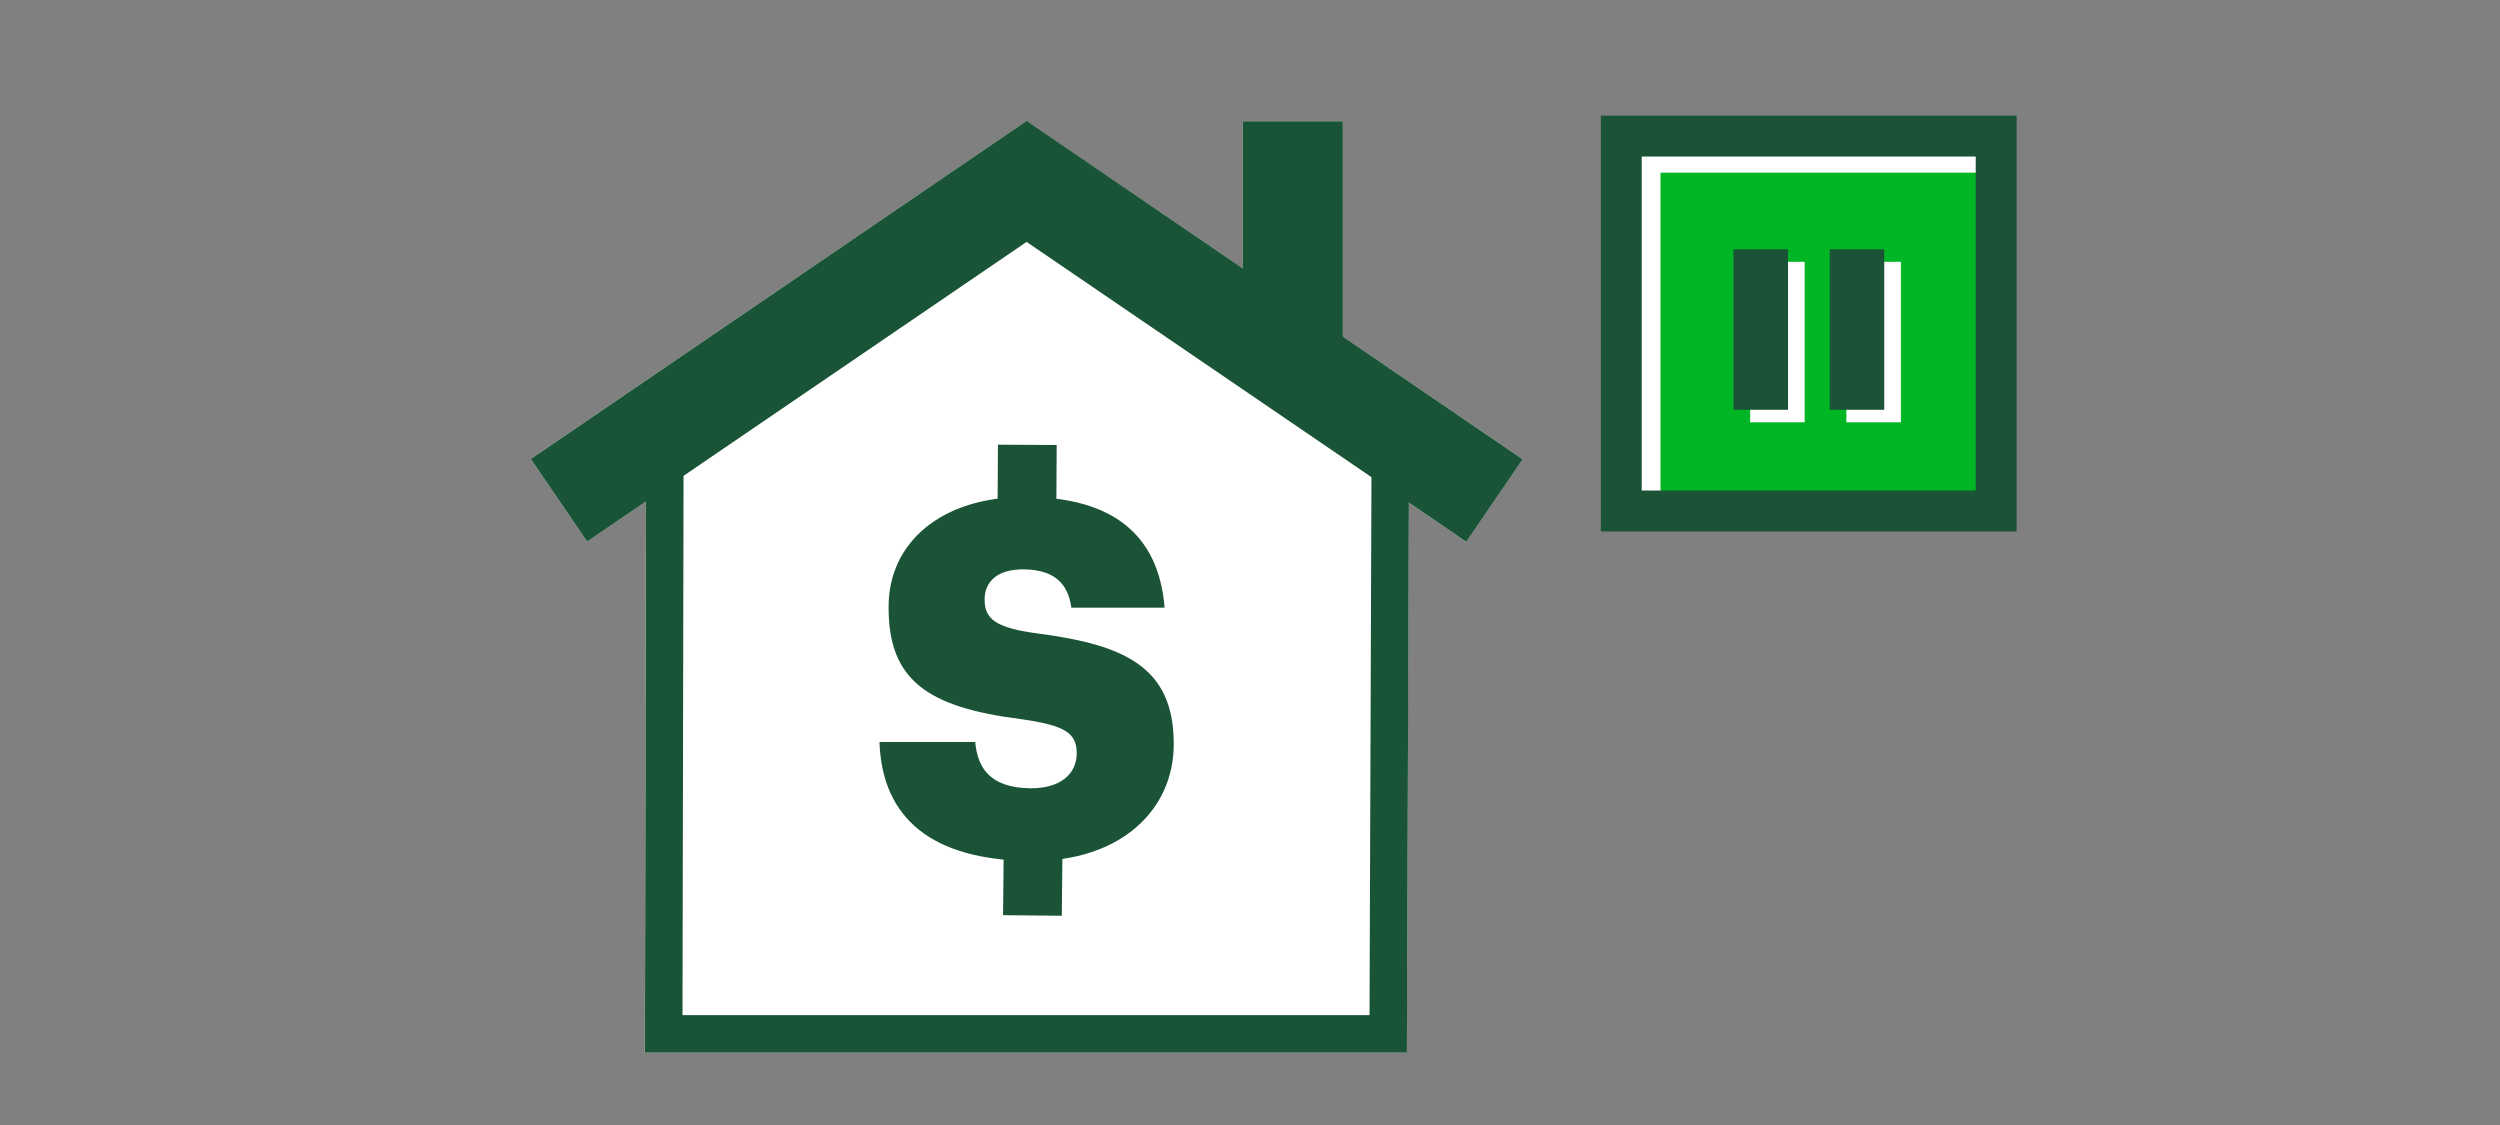
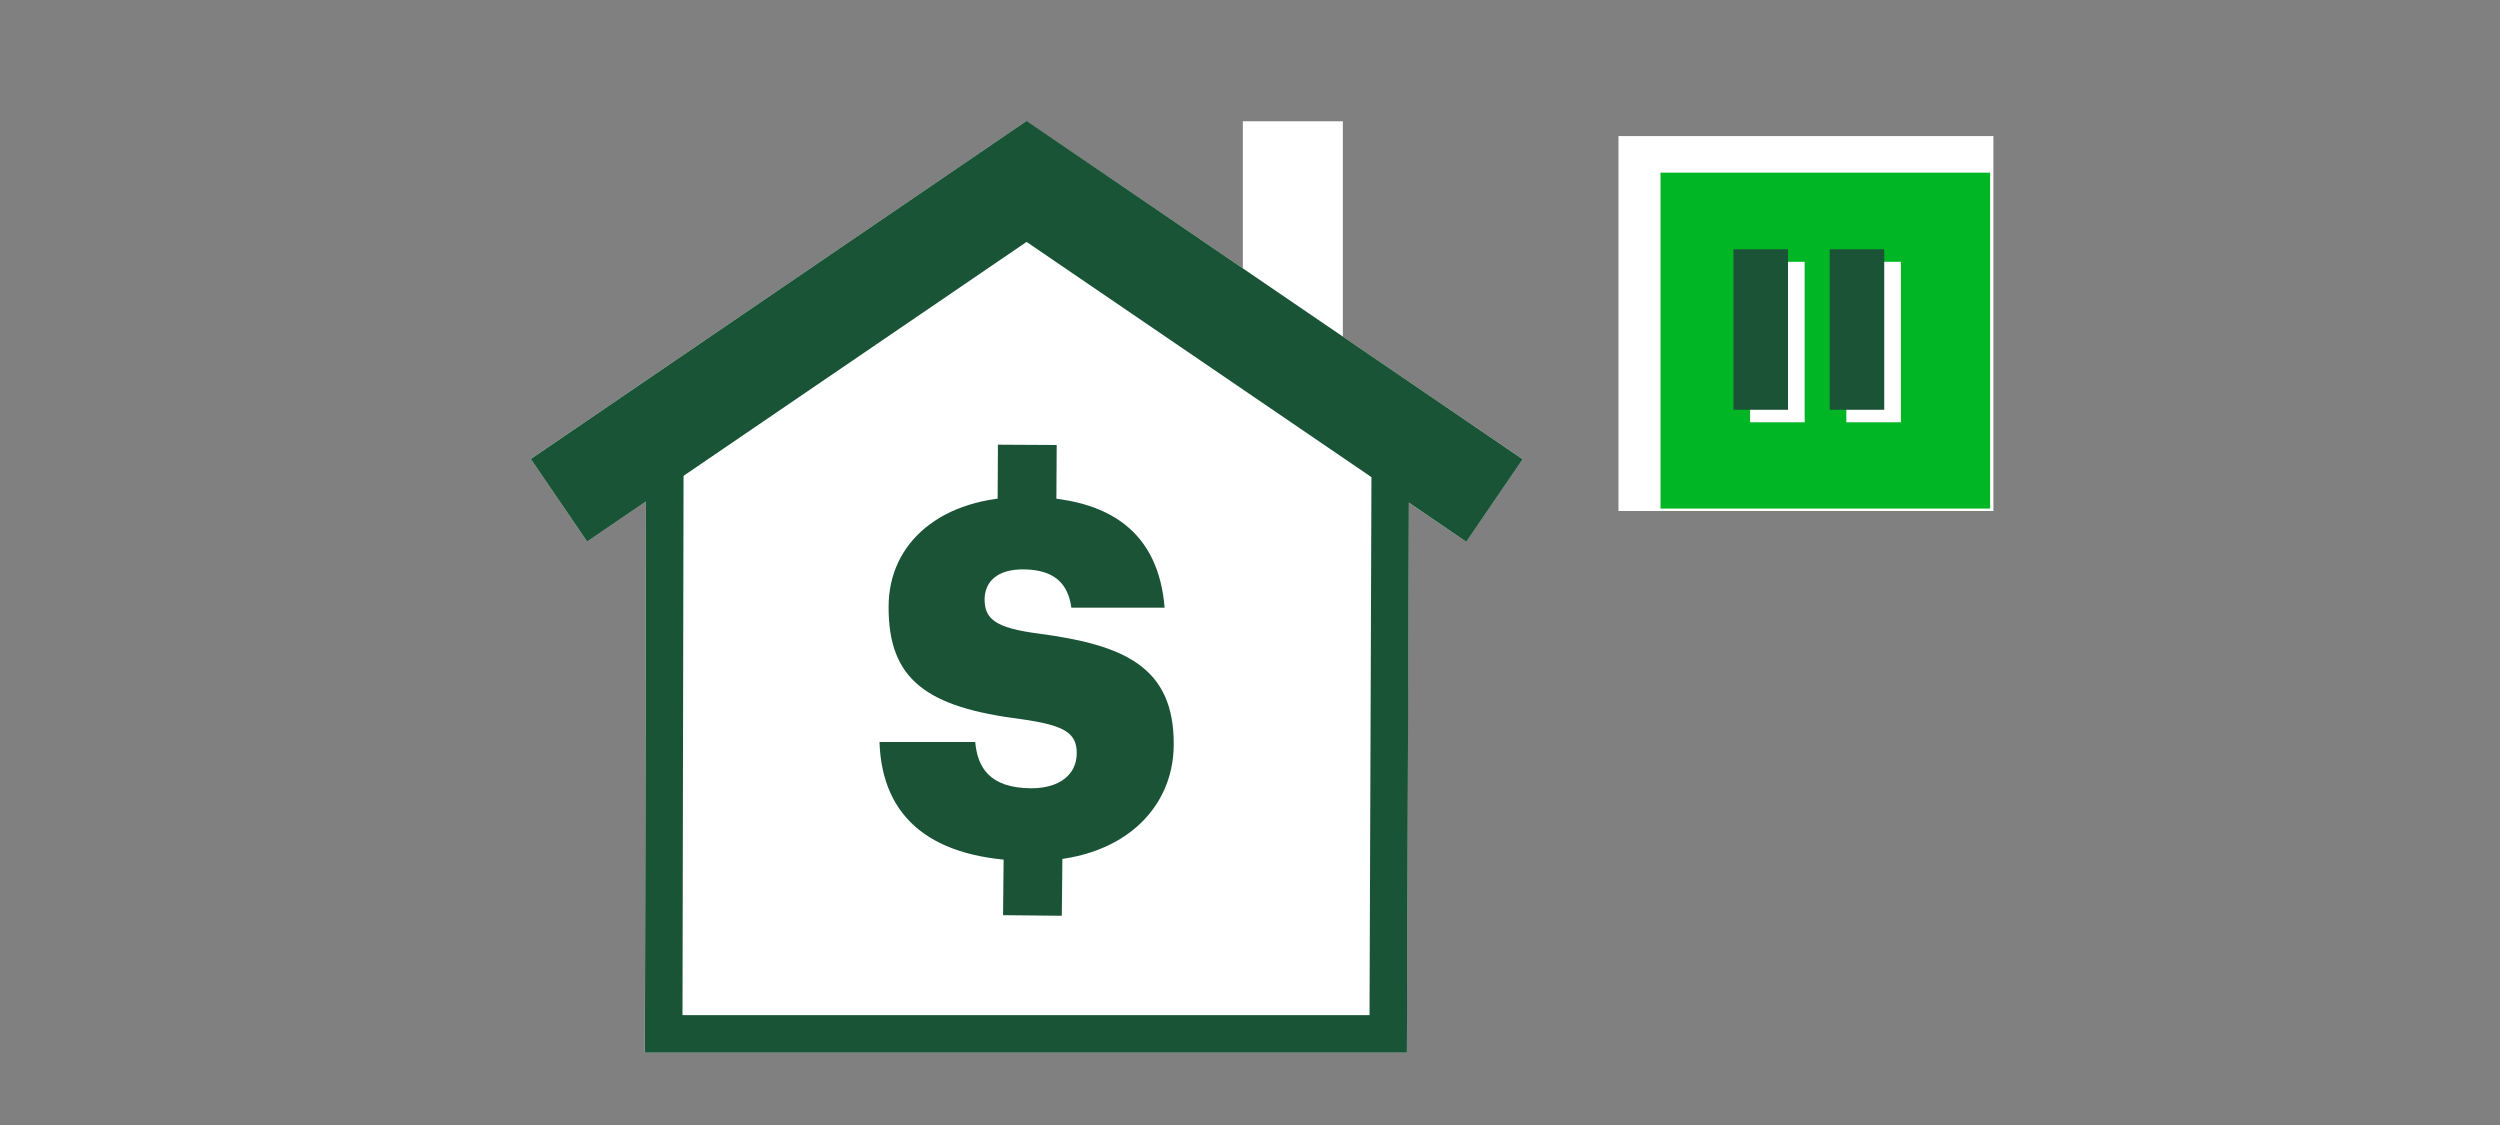
<svg xmlns="http://www.w3.org/2000/svg" viewBox="0 0 200 90">
  <rect x="0" y="0" width="200" height="90" fill="#808080" stroke="none" />
  <g id="FLT_ART_WORKS" data-name="FLT ART WORKS">
    <polygon points="121.807 36.732 117.297 43.342 112.697 40.212 112.547 84.212 51.587 84.212 51.677 40.112 46.967 43.322 42.467 36.712 82.117 9.682 99.427 21.472 99.427 9.702 107.427 9.702 107.427 26.932 121.807 36.732" style="fill: #fff" />
    <path d="M70.358,59.362h7.66c.18,2,1.12,3.68,4.47,3.7,2.33,0,3.64-1.13,3.65-2.79s-1-2.25-4.44-2.74c-7.54-.95-10.64-3.14-10.61-9,0-5.13,4.23-8.81,11-8.78s10.6,2.9,11.08,8.86h-7.46c-.27-2-1.44-3-3.69-3.06s-3.24,1-3.25,2.39c0,1.58.86,2.3,4.36,2.75,6.75.9,10.8,2.62,10.77,8.86,0,5.17-4.16,9.37-11.42,9.33C74.567,68.812,70.567,65.482,70.358,59.362Z" style="fill: #1a5336" />
    <line x1="82.197" y1="35.592" x2="82.157" y2="42.562" style="fill: none" />
    <rect x="78.68" y="36.722" width="6.97" height="4.7" transform="translate(42.635 121.018) rotate(-89.68)" style="fill: #1a5336" />
    <line x1="82.078" y1="65.962" x2="82.047" y2="72.922" style="fill: none" />
    <rect x="79.144" y="67.402" width="6.97" height="4.7" transform="translate(12.055 151.68) rotate(-89.427)" style="fill: #1a5336" />
    <polyline points="44.717 40.022 82.127 14.512 119.557 40.042" style="fill: none;stroke: #1a5436;stroke-miterlimit: 10;stroke-width: 8px" />
    <polyline points="53.187 36.552 53.097 82.712 111.057 82.712 111.227 35.122" style="fill: none;stroke: #1a5436;stroke-miterlimit: 10;stroke-width: 3px" />
-     <line x1="103.427" y1="9.702" x2="103.427" y2="28.272" style="fill: none;stroke: #1a5436;stroke-miterlimit: 10;stroke-width: 8px" />
    <g>
      <rect x="129.479" y="10.886" width="29.993" height="29.993" style="fill: #fff" />
      <rect x="132.842" y="13.813" width="26.367" height="26.873" style="fill: #00b624" />
-       <rect x="129.702" y="10.886" width="29.993" height="29.993" style="fill: none;stroke: #1a5336;stroke-miterlimit: 10;stroke-width: 3.273px" />
      <g>
        <line x1="142.191" y1="20.945" x2="142.191" y2="33.783" style="fill: none;stroke: #fff;stroke-miterlimit: 10;stroke-width: 4.364px" />
        <line x1="149.889" y1="20.945" x2="149.889" y2="33.783" style="fill: none;stroke: #fff;stroke-miterlimit: 10;stroke-width: 4.364px" />
      </g>
      <g>
        <line x1="140.86" y1="19.943" x2="140.86" y2="32.782" style="fill: none;stroke: #1a5336;stroke-miterlimit: 10;stroke-width: 4.364px" />
        <line x1="148.558" y1="19.943" x2="148.558" y2="32.782" style="fill: none;stroke: #1a5336;stroke-miterlimit: 10;stroke-width: 4.364px" />
      </g>
    </g>
  </g>
</svg>